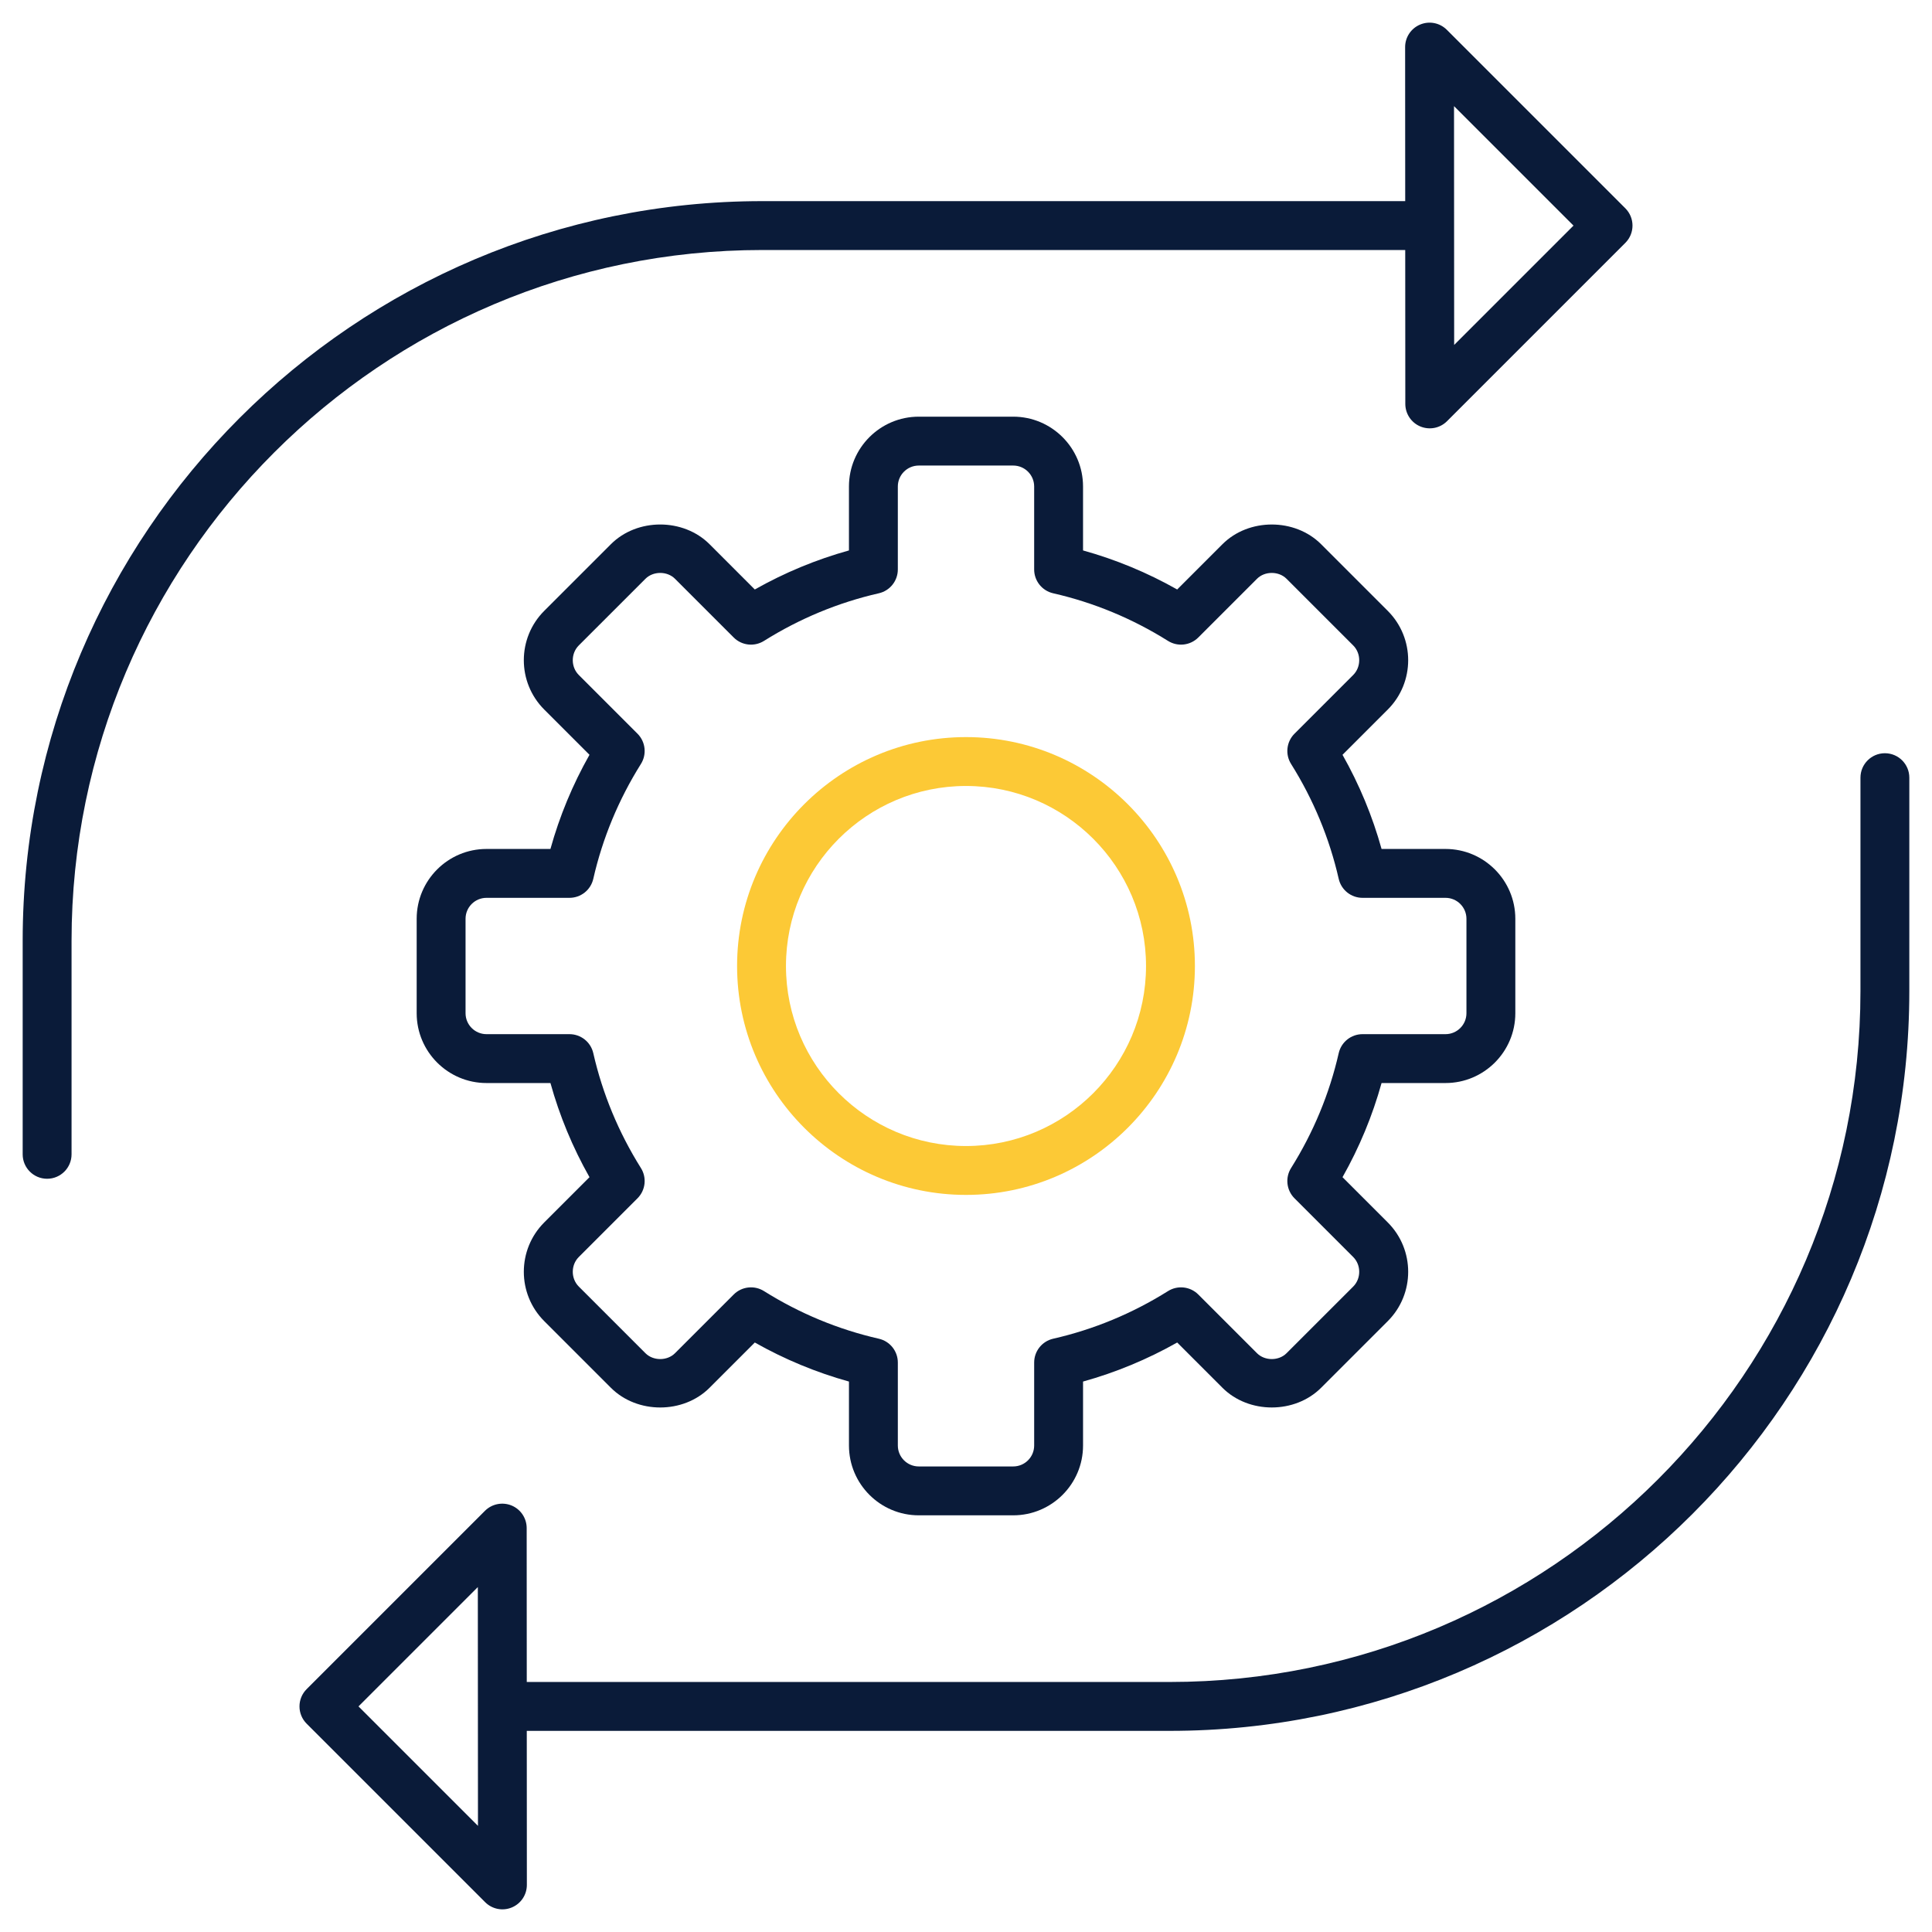
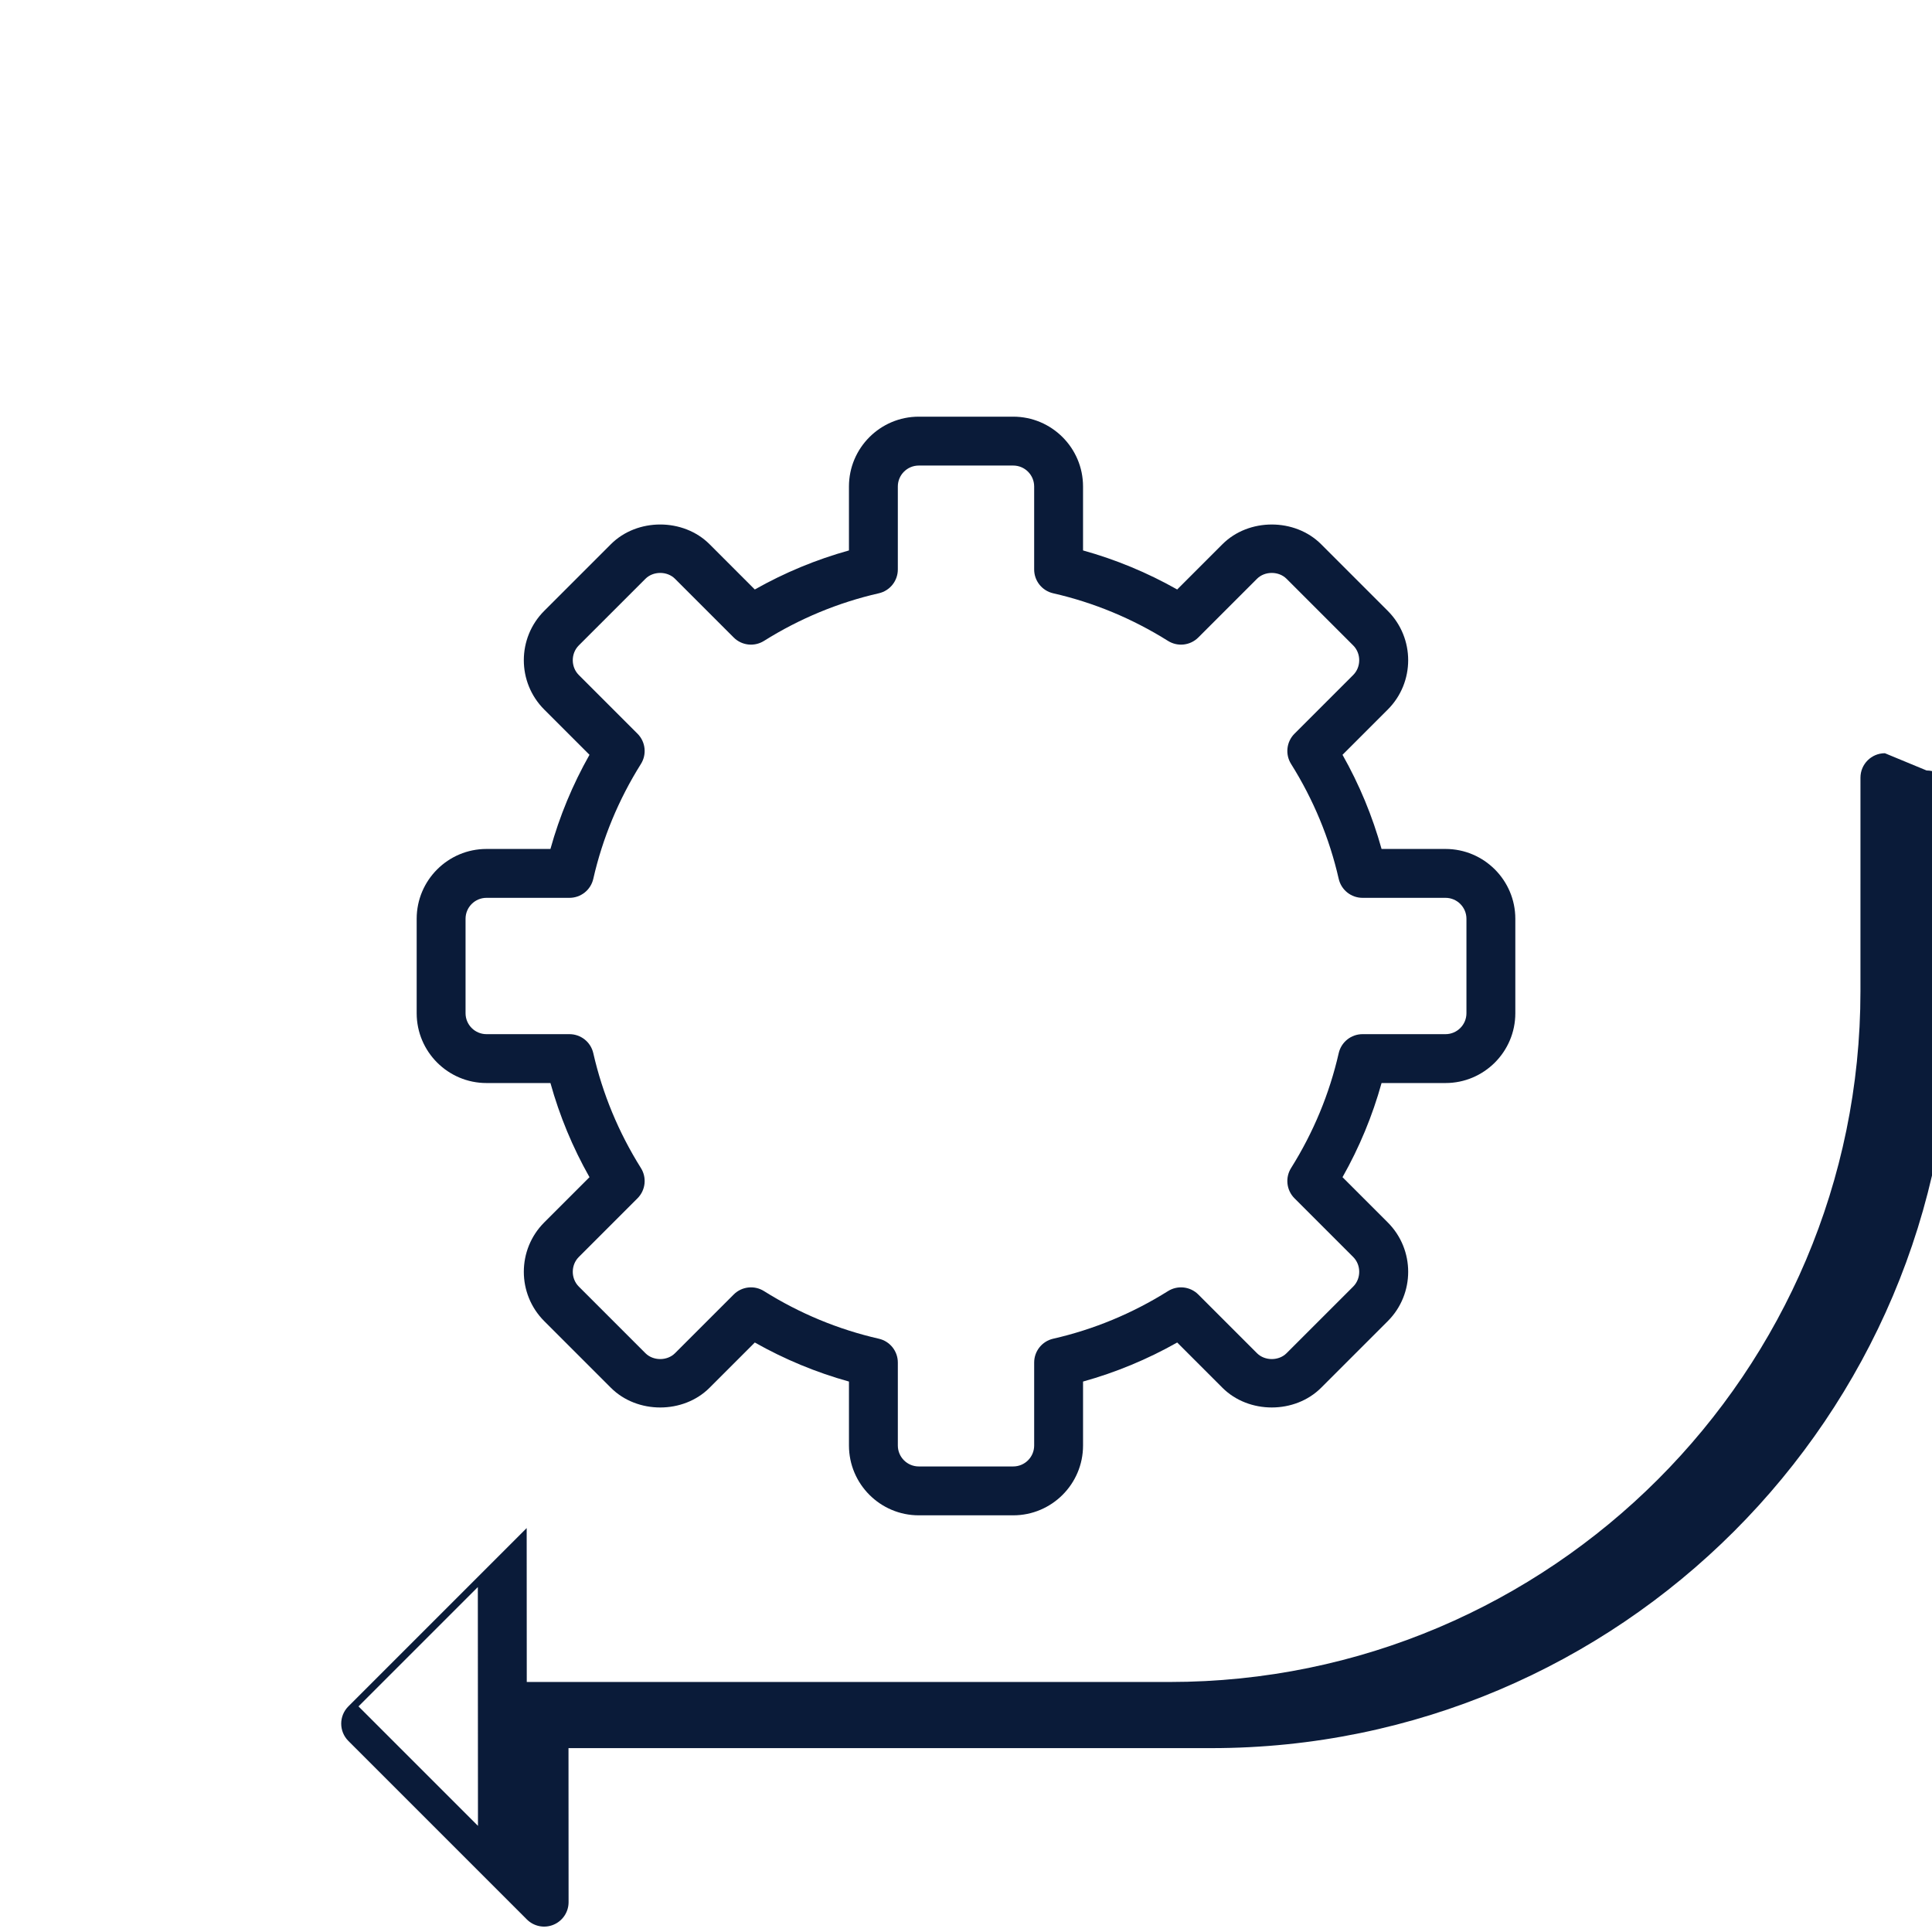
<svg xmlns="http://www.w3.org/2000/svg" enable-background="new 0 0 512 512" viewBox="0 0 512 512" width="300" height="300" version="1.1">
  <g width="100%" height="100%" transform="matrix(1,0,0,1,0,0)">
    <g id="_x32_7_Algorithm">
      <g>
-         <path d="m372.399 66.257.022 40.787c.003 2.616 1.579 4.979 4 5.981 2.448 1.004 5.22.433 7.056-1.407l47.254-47.254c2.53-2.53 2.53-6.628 0-9.158l-47.305-47.304c-1.852-1.852-4.632-2.408-7.058-1.402-2.421 1.002-4 3.365-3.997 5.986l.022 40.817h-170.37c-108.085 0-196.017 87.934-196.017 196.017v56.589c0 3.577 2.899 6.477 6.477 6.477s6.477-2.899 6.477-6.477v-56.589c0-100.943 82.123-183.064 183.064-183.064h170.375zm44.594-6.471-31.626 31.624-.035-63.283z" fill="#0a1b39" fill-opacity="1" data-original-color="#434b63ff" stroke="none" stroke-opacity="1" />
-         <path d="m499.518 199.613c-3.577 0-6.477 2.899-6.477 6.477l-.003 56.589c0 100.943-82.123 183.064-183.064 183.064h-170.376l-.022-40.787c-.003-2.616-1.579-4.979-4-5.981-2.426-.992-5.209-.44-7.056 1.407l-47.254 47.254c-2.53 2.53-2.53 6.628 0 9.158l47.304 47.304c1.852 1.852 4.639 2.409 7.058 1.402 2.421-1.002 4-3.365 3.997-5.986l-.022-40.817h170.37c108.085 0 196.017-87.934 196.017-196.017l.003-56.589c.002-3.578-2.897-6.478-6.475-6.478zm-404.513 252.601 31.626-31.624.035 63.283z" fill="#0a1b39" fill-opacity="1" data-original-color="#434b63ff" stroke="none" stroke-opacity="1" />
-         <path d="m256 195.338c-33.45 0-60.665 27.212-60.665 60.662s27.215 60.662 60.665 60.662 60.662-27.212 60.662-60.662-27.212-60.662-60.662-60.662zm0 108.371c-26.308 0-47.711-21.403-47.711-47.709s21.403-47.709 47.711-47.709c26.306 0 47.709 21.403 47.709 47.709s-21.403 47.709-47.709 47.709z" fill="#fcc936" fill-opacity="1" data-original-color="#f19220ff" stroke="none" stroke-opacity="1" />
+         <path d="m499.518 199.613c-3.577 0-6.477 2.899-6.477 6.477l-.003 56.589c0 100.943-82.123 183.064-183.064 183.064h-170.376l-.022-40.787l-47.254 47.254c-2.53 2.53-2.53 6.628 0 9.158l47.304 47.304c1.852 1.852 4.639 2.409 7.058 1.402 2.421-1.002 4-3.365 3.997-5.986l-.022-40.817h170.37c108.085 0 196.017-87.934 196.017-196.017l.003-56.589c.002-3.578-2.897-6.478-6.475-6.478zm-404.513 252.601 31.626-31.624.035 63.283z" fill="#0a1b39" fill-opacity="1" data-original-color="#434b63ff" stroke="none" stroke-opacity="1" />
        <path d="m383.075 287.016c10.201 0 18.501-8.298 18.501-18.499v-25.036c0-10.201-8.301-18.499-18.501-18.499h-16.948c-2.411-8.688-5.877-17.041-10.347-24.95l11.999-11.997c7.203-7.21 7.203-18.934-.003-26.144l-17.669-17.669c-6.957-6.962-19.189-6.962-26.144 0l-11.997 11.997c-7.908-4.468-16.267-7.934-24.95-10.347v-16.95c0-10.201-8.301-18.499-18.501-18.499h-25.033c-10.201 0-18.501 8.298-18.501 18.499v16.95c-8.683 2.414-17.041 5.88-24.95 10.347l-11.994-11.997c-6.962-6.967-19.197-6.962-26.144 0l-17.674 17.669c-7.203 7.21-7.203 18.934.003 26.144l11.997 11.997c-4.47 7.908-7.936 16.262-10.347 24.95h-16.948c-10.201 0-18.501 8.298-18.501 18.499v25.036c0 10.201 8.301 18.499 18.501 18.499h16.948c2.411 8.688 5.877 17.041 10.347 24.95l-11.999 11.997c-7.203 7.21-7.203 18.934.003 26.144l17.669 17.669c6.955 6.962 19.189 6.962 26.144 0l11.997-11.997c7.908 4.468 16.267 7.934 24.95 10.347v16.95c0 10.201 8.301 18.499 18.501 18.499h25.033c10.201 0 18.501-8.298 18.501-18.499v-16.95c8.683-2.414 17.041-5.879 24.95-10.347l11.994 11.997c6.957 6.957 19.189 6.957 26.144 0l17.674-17.669c7.203-7.21 7.203-18.934-.003-26.144l-11.997-11.997c4.47-7.908 7.936-16.262 10.347-24.95zm-28.305-7.913c-2.449 10.747-6.694 20.988-12.622 30.44-1.604 2.555-1.227 5.885.908 8.02l15.559 15.559c2.123 2.12 2.123 5.707.003 7.828l-17.674 17.669c-2.059 2.064-5.758 2.064-7.822 0l-15.559-15.559c-2.135-2.135-5.462-2.51-8.02-.911-9.452 5.93-19.695 10.175-30.442 12.624-2.947.673-5.037 3.294-5.037 6.315v21.99c0 3.056-2.489 5.546-5.548 5.546h-25.033c-3.059 0-5.548-2.489-5.548-5.546v-21.99c0-3.021-2.09-5.642-5.037-6.315-10.747-2.449-20.991-6.694-30.442-12.624-2.562-1.598-5.883-1.226-8.02.911l-15.561 15.559c-2.062 2.064-5.761 2.064-7.822 0l-17.669-17.669c-2.123-2.12-2.123-5.707-.003-7.828l15.561-15.559c2.135-2.135 2.512-5.465.908-8.02-5.928-9.452-10.173-19.693-12.622-30.44-.67-2.95-3.291-5.04-6.315-5.04h-21.99c-3.059 0-5.548-2.489-5.548-5.546v-25.036c0-3.056 2.489-5.546 5.548-5.546h21.99c3.023 0 5.644-2.09 6.315-5.04 2.449-10.747 6.694-20.988 12.622-30.44 1.604-2.555 1.227-5.885-.908-8.02l-15.559-15.559c-2.123-2.12-2.123-5.707-.003-7.828l17.674-17.669c2.057-2.059 5.756-2.069 7.822 0l15.559 15.559c2.133 2.135 5.457 2.51 8.02.911 9.452-5.93 19.695-10.175 30.442-12.624 2.947-.673 5.037-3.294 5.037-6.315v-21.99c0-3.056 2.489-5.546 5.548-5.546h25.033c3.059 0 5.548 2.489 5.548 5.546v21.99c0 3.021 2.09 5.642 5.037 6.315 10.747 2.449 20.991 6.694 30.442 12.624 2.563 1.599 5.885 1.224 8.02-.911l15.561-15.559c2.059-2.069 5.758-2.059 7.822 0l17.669 17.669c2.123 2.12 2.123 5.707.003 7.828l-15.561 15.559c-2.135 2.135-2.512 5.465-.908 8.02 5.928 9.452 10.173 19.693 12.622 30.44.67 2.95 3.291 5.04 6.315 5.04h21.99c3.059 0 5.548 2.489 5.548 5.546v25.036c0 3.056-2.489 5.546-5.548 5.546h-21.99c-3.024 0-5.645 2.09-6.315 5.04z" fill="#0a1b39" fill-opacity="1" data-original-color="#434b63ff" stroke="none" stroke-opacity="1" />
      </g>
    </g>
    <g id="Layer_1" />
  </g>
</svg>